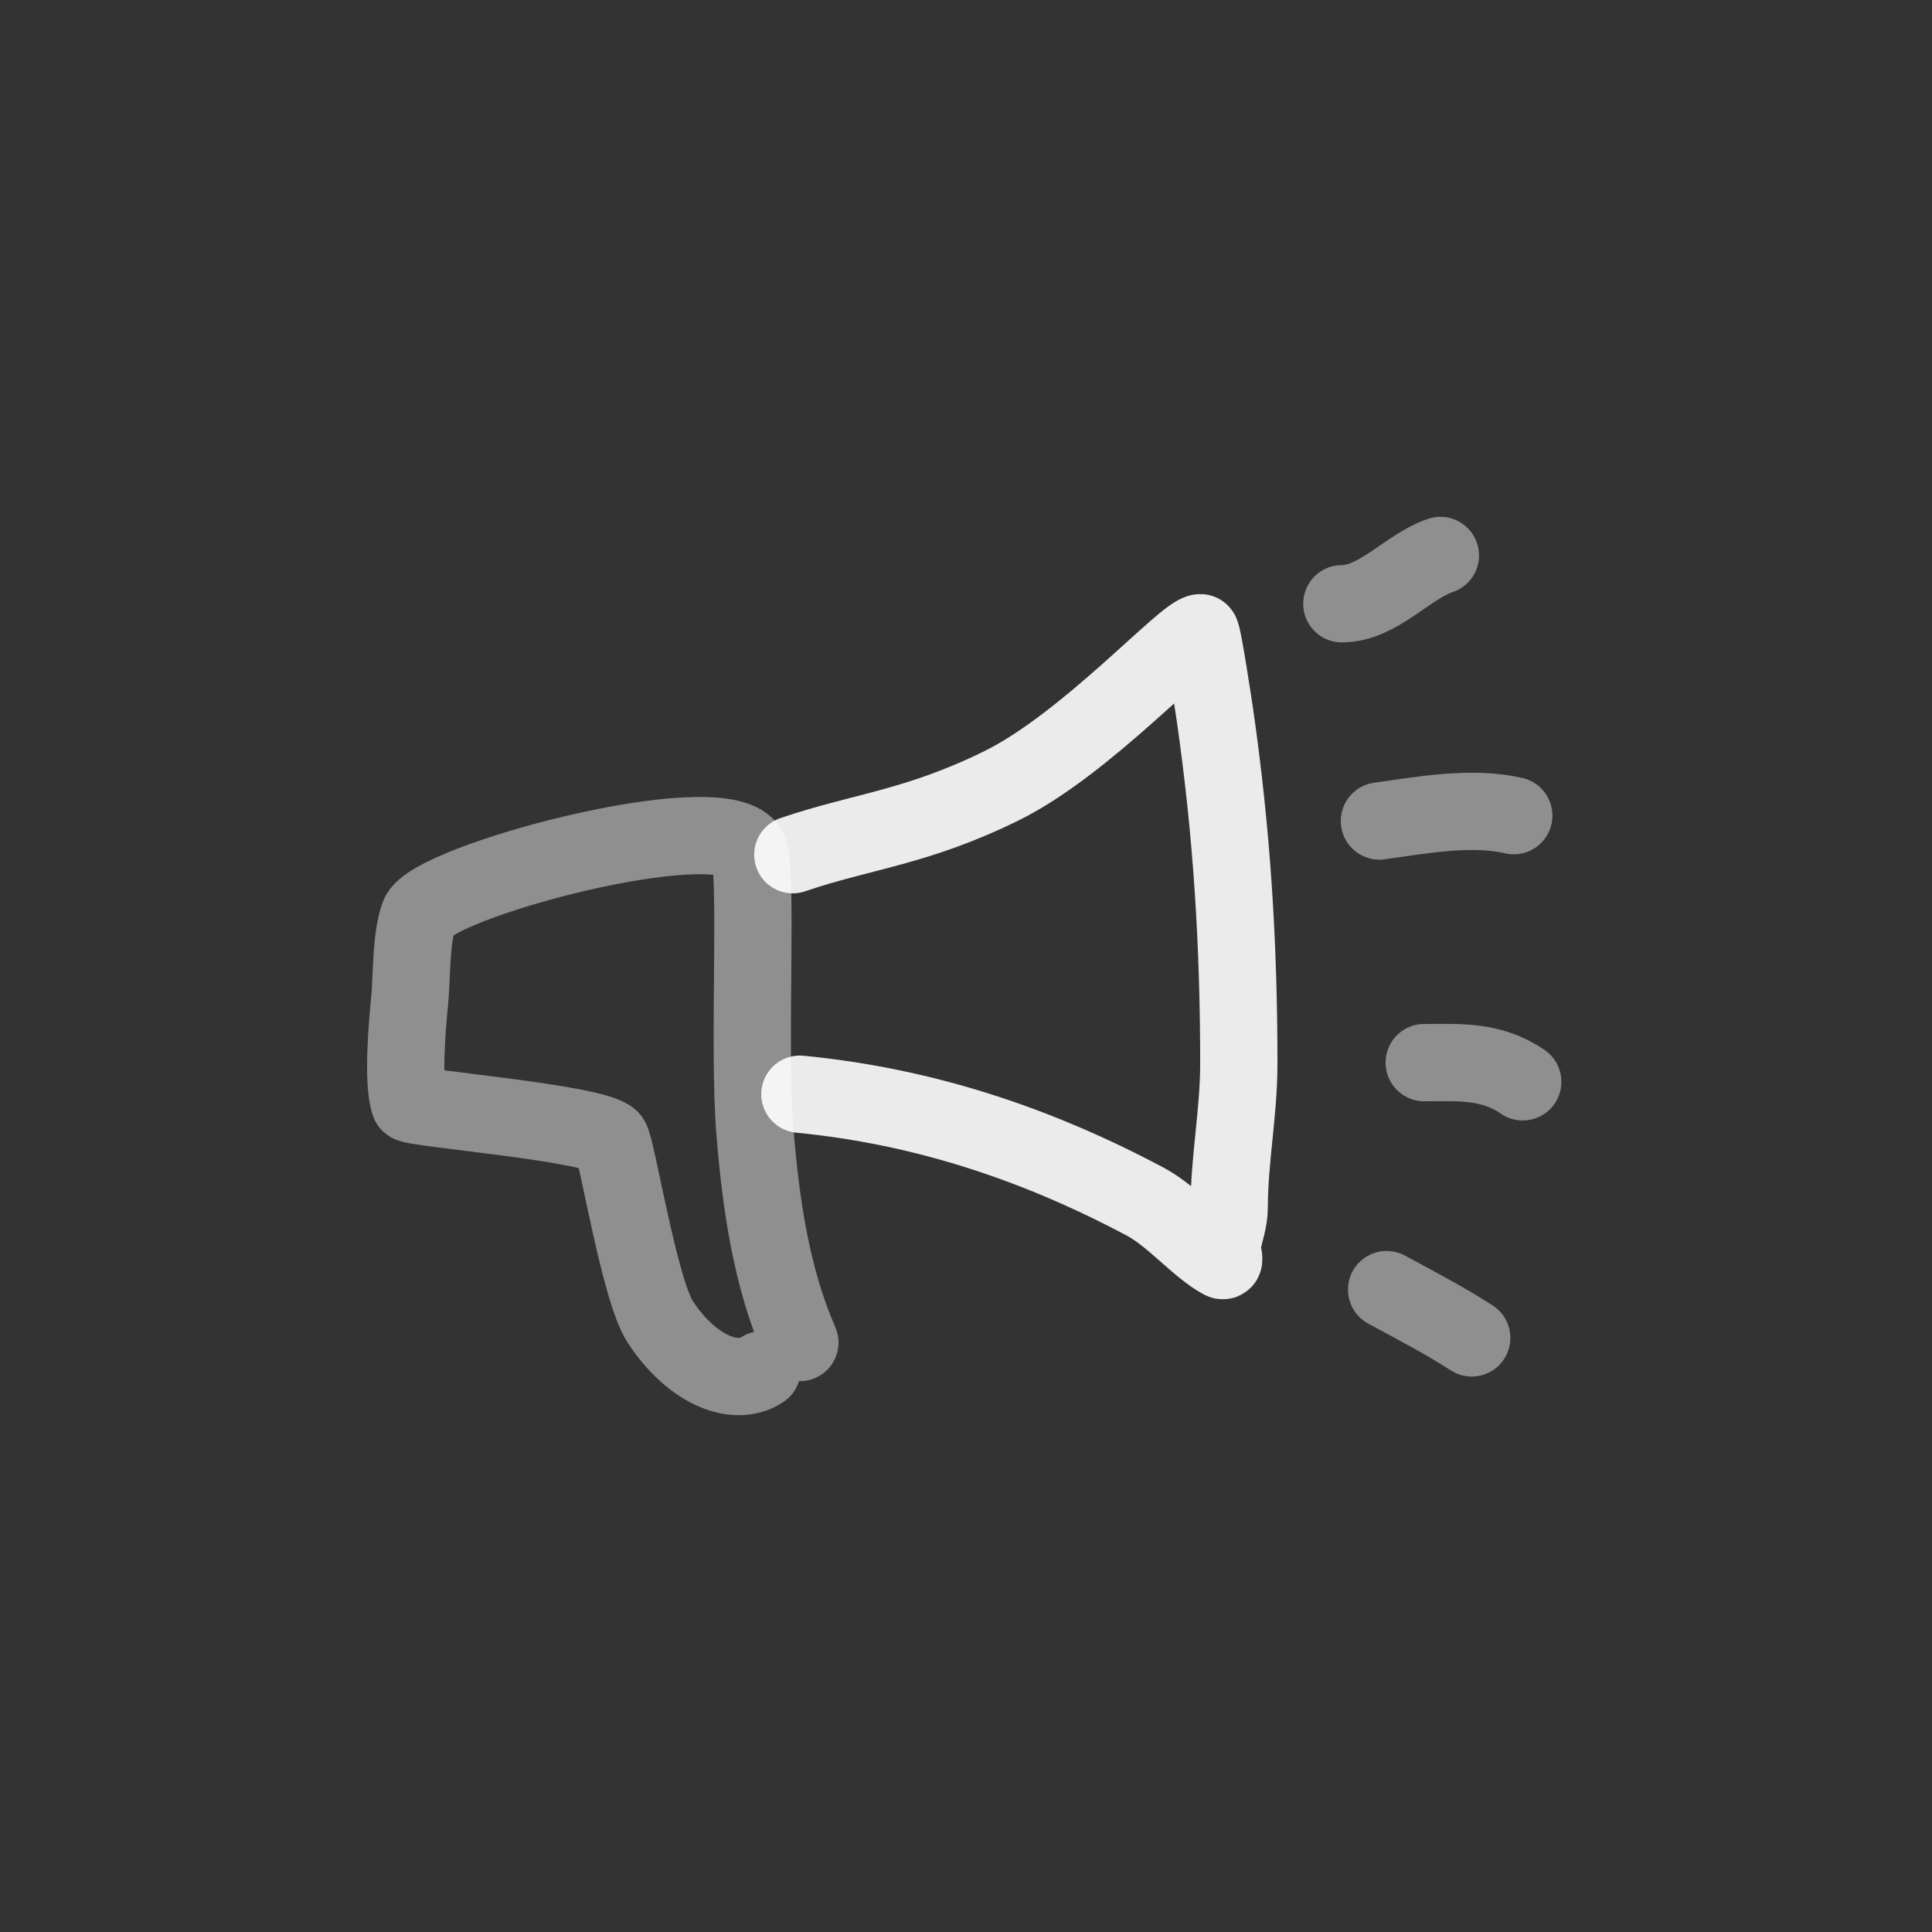
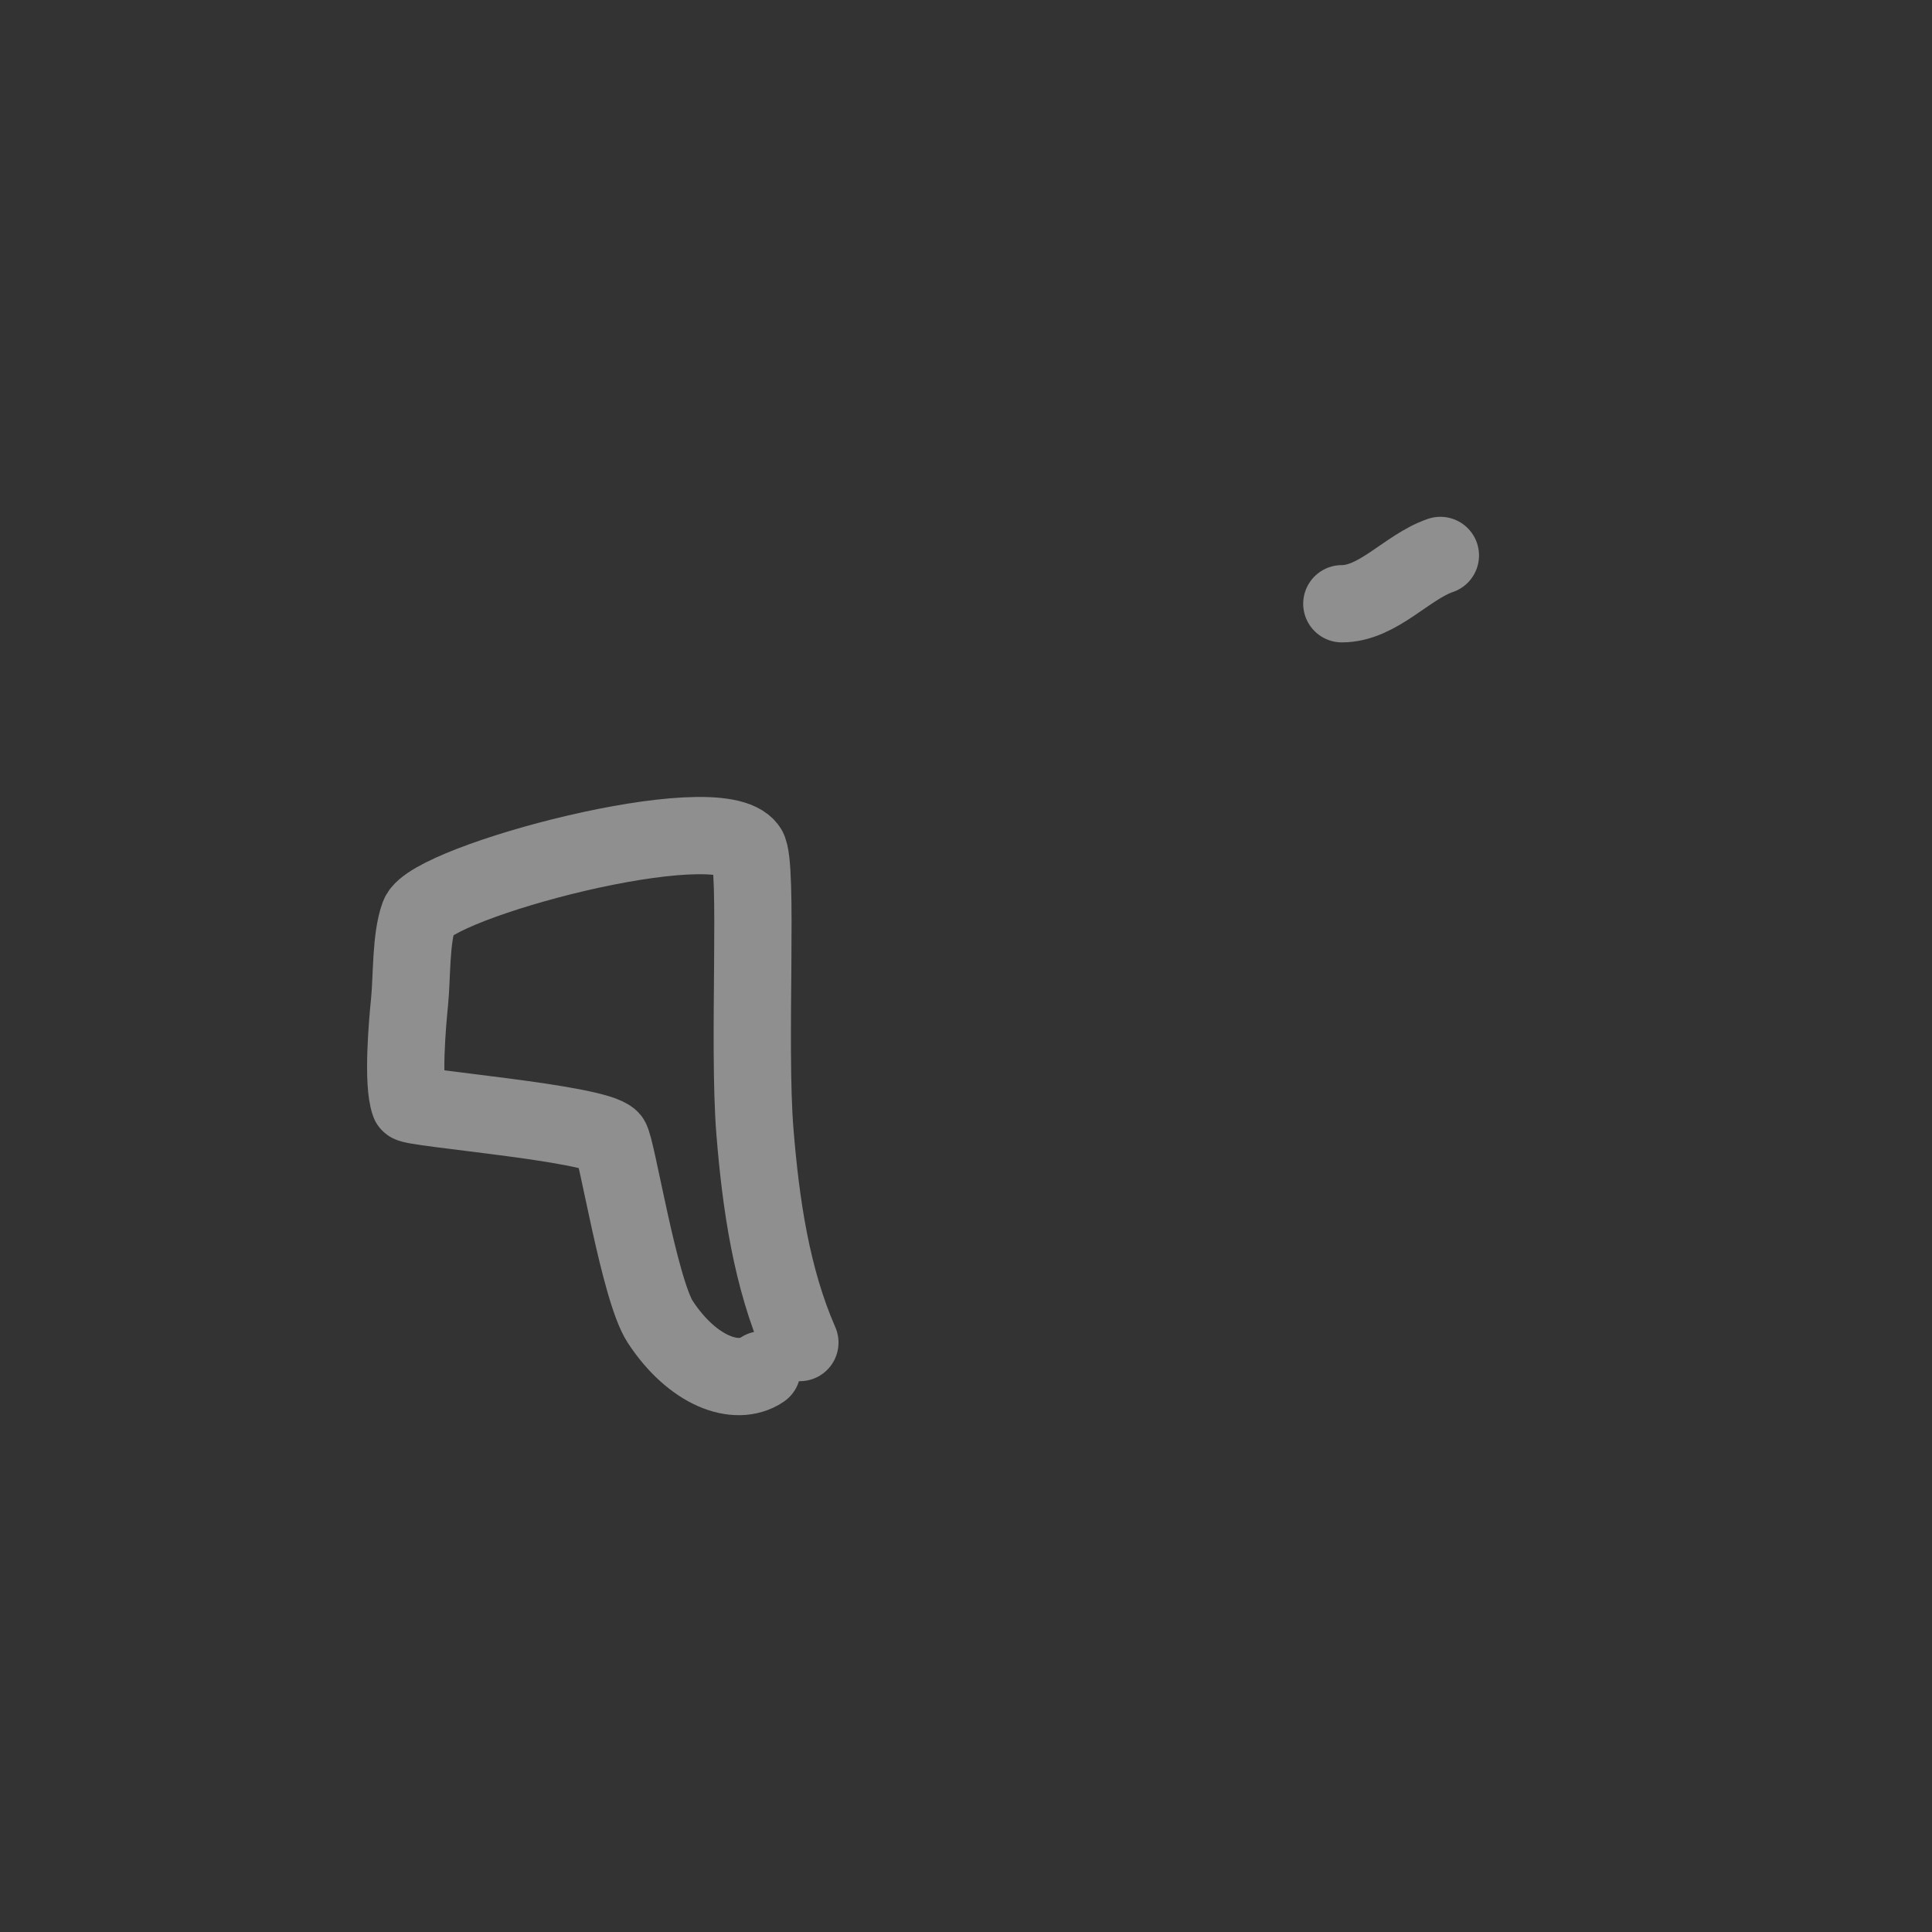
<svg xmlns="http://www.w3.org/2000/svg" width="800px" height="800px" viewBox="0 0 400 400" fill="none" stroke="#ffffff">
  <rect x="0" y="0" width="400" height="400" fill="#333333" stroke="none" />
  <g id="SVGRepo_bgCarrier" stroke-width="0" />
  <g id="SVGRepo_tracerCarrier" stroke-linecap="round" stroke-linejoin="round" />
  <g id="SVGRepo_iconCarrier">
-     <path d="M164.145 176.955C178.367 172.087 189.672 171.387 207.336 162.693C225 154 245.45 131 248.541 131C249.005 131 251.354 146.76 251.52 147.902C255.073 172.477 256.485 195.558 256.485 220.269C256.485 230.28 254.498 240.092 254.498 249.85C254.498 252.743 253.515 255.083 253.009 257.774C252.815 258.81 253.898 261.416 253.009 260.943C248.134 258.35 242.81 251.82 237.123 248.794C214.155 236.575 190.818 229 165.606 226.543" stroke="#ffffff" stroke-opacity="0.9" stroke-width="16" stroke-linecap="round" stroke-linejoin="round" />
    <path opacity="0.503" d="M165.605 277.96C159.726 264.534 157.521 249.358 156.299 234.28C154.83 216.152 157.056 178.913 154.83 175.685C148.638 166.706 89.32 182.548 86.75 189.534C85.008 194.273 85.311 202.355 84.791 207.453C84.37 211.577 83.244 224.213 84.791 228.421C85.169 229.447 123.275 232.455 126.423 235.878C127.632 237.194 132.313 267.007 136.708 273.698C143.342 283.8 152.381 287.219 157.768 283.595" stroke="#ffffff" stroke-opacity="0.9" stroke-width="16" stroke-linecap="round" />
    <path opacity="0.503" d="M298.215 115C291.311 117.358 285.334 125 277.813 125" stroke="#ffffff" stroke-opacity="0.9" stroke-width="16" stroke-linecap="round" />
-     <path opacity="0.503" d="M313.413 168.872C304.714 166.851 294.526 168.734 285.593 169.982" stroke="#ffffff" stroke-opacity="0.9" stroke-width="16" stroke-linecap="round" />
-     <path opacity="0.503" d="M315.268 223.982C308.675 219.455 301.984 220.003 294.866 220.003" stroke="#ffffff" stroke-opacity="0.9" stroke-width="16" stroke-linecap="round" />
-     <path opacity="0.503" d="M304.705 277C299.072 273.352 293.058 270.248 287.086 267" stroke="#ffffff" stroke-opacity="0.9" stroke-width="16" stroke-linecap="round" />
  </g>
</svg>